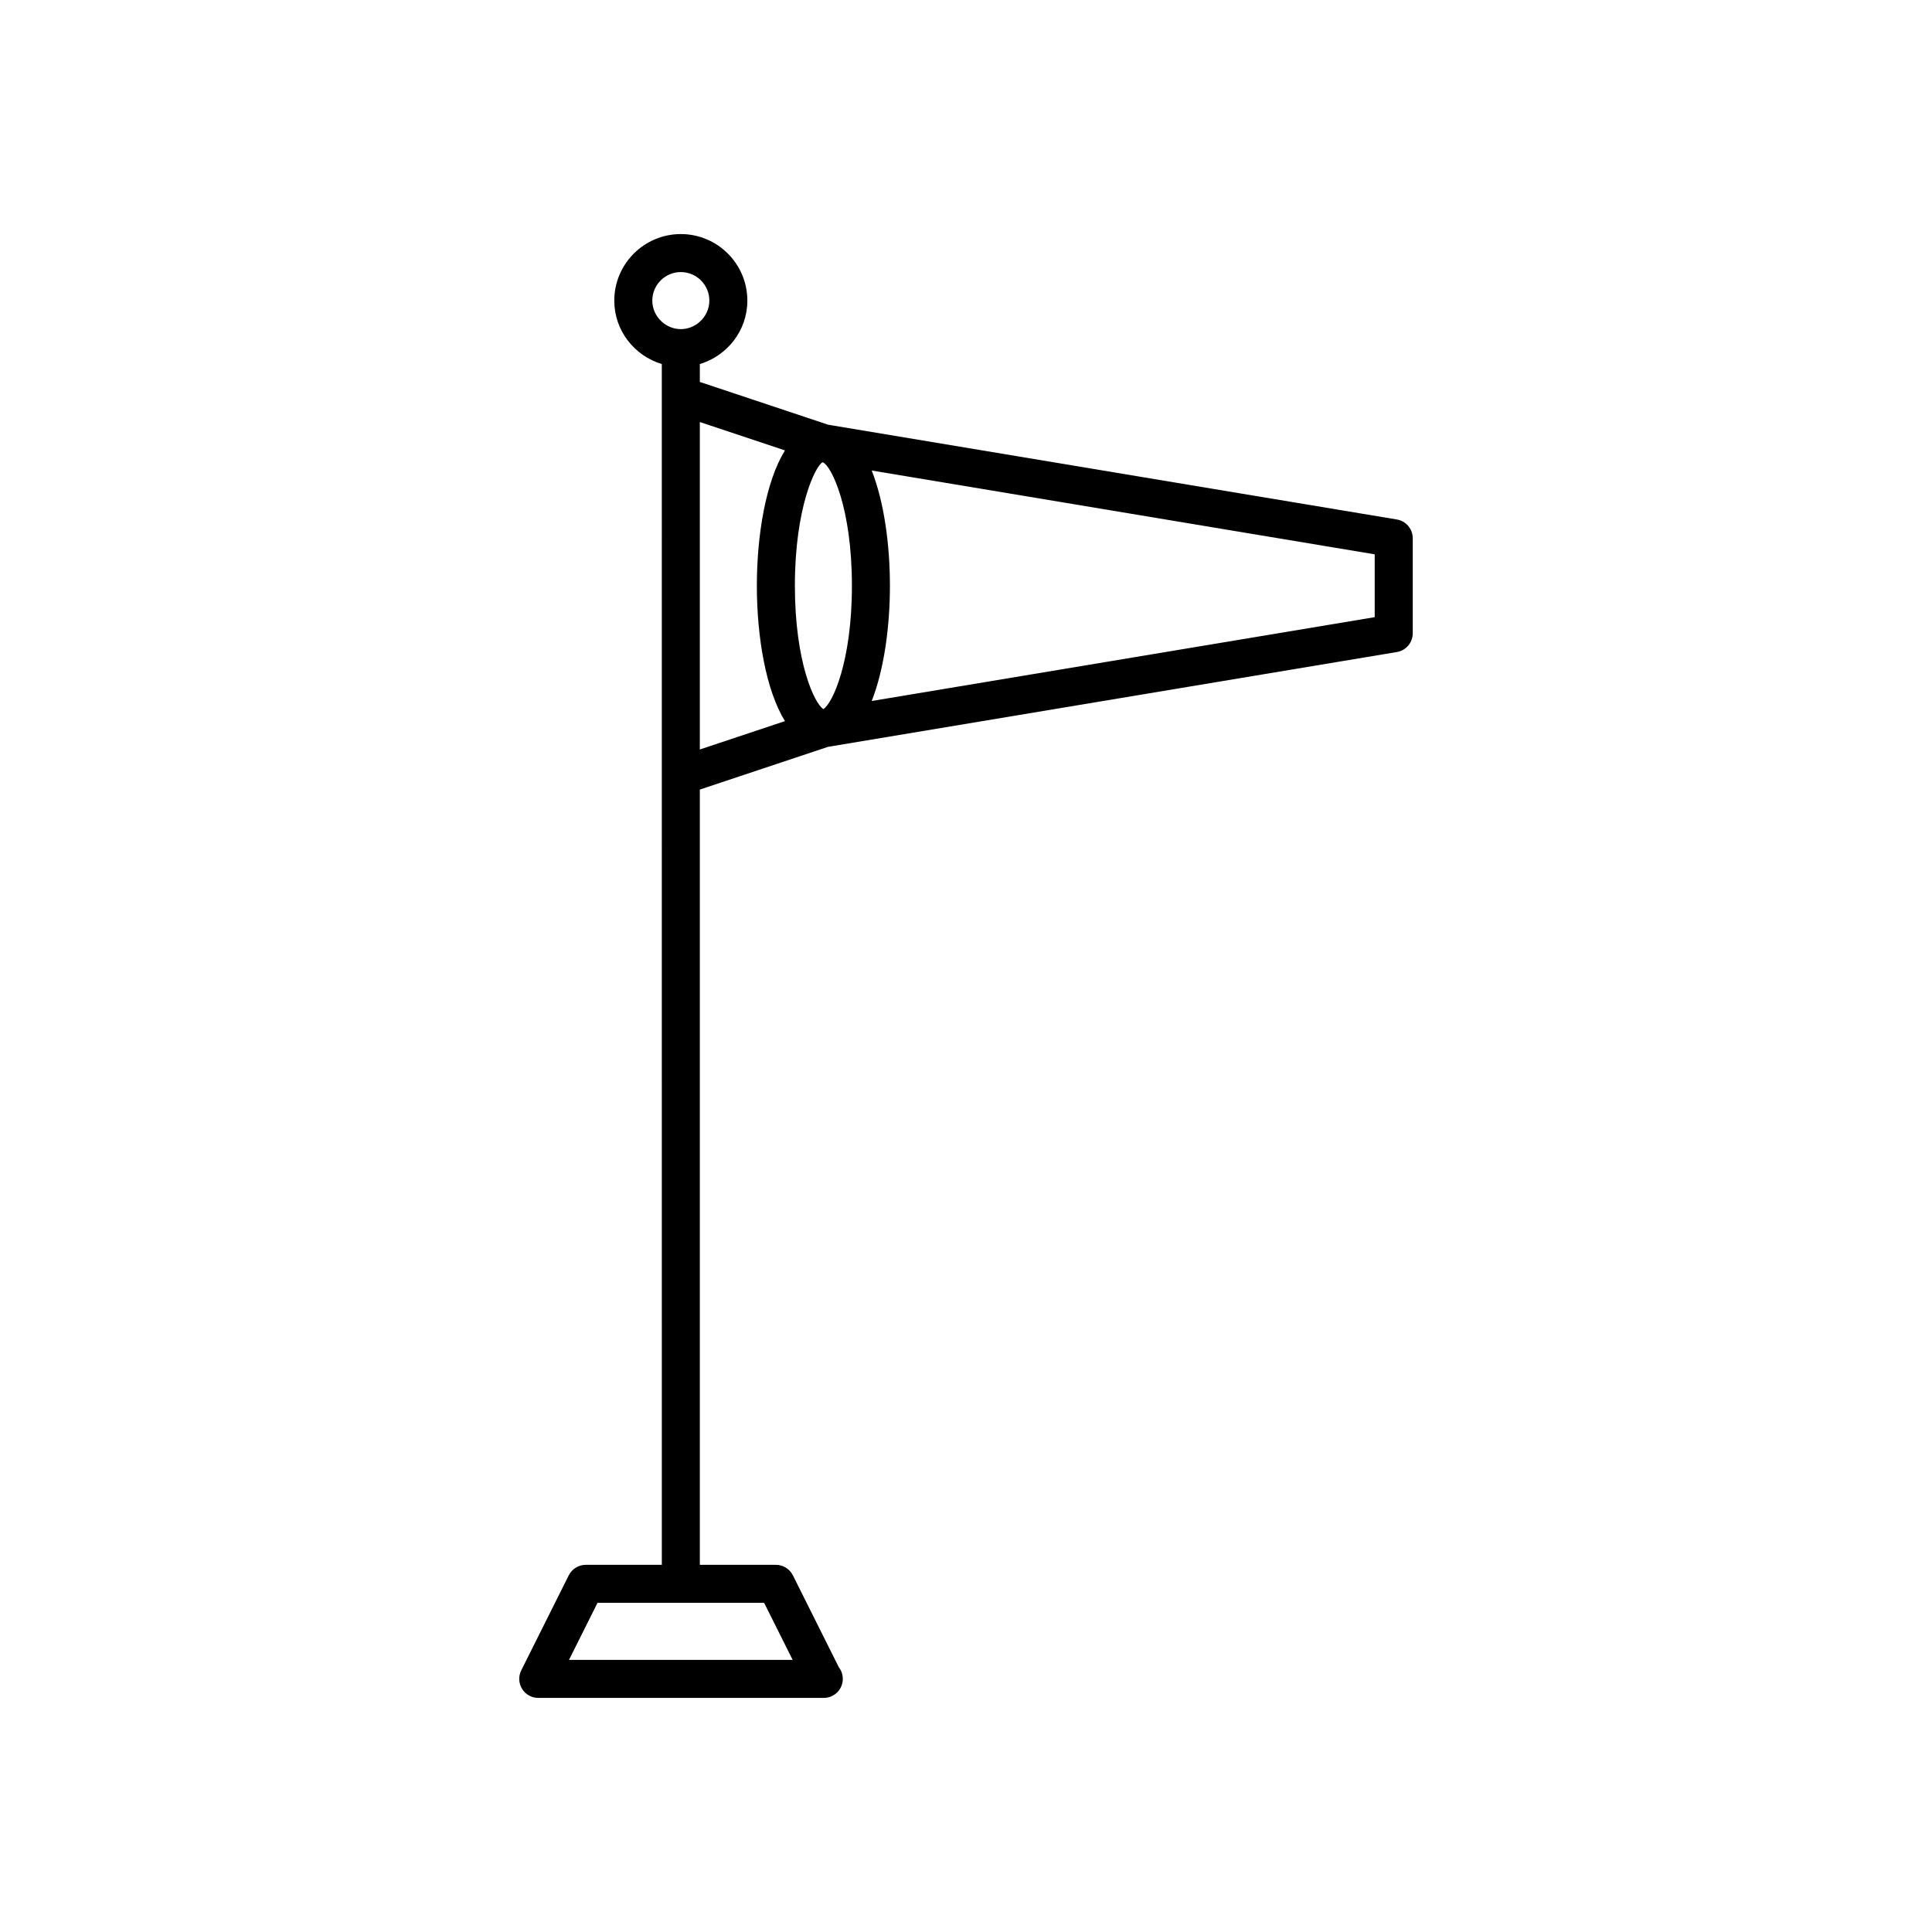
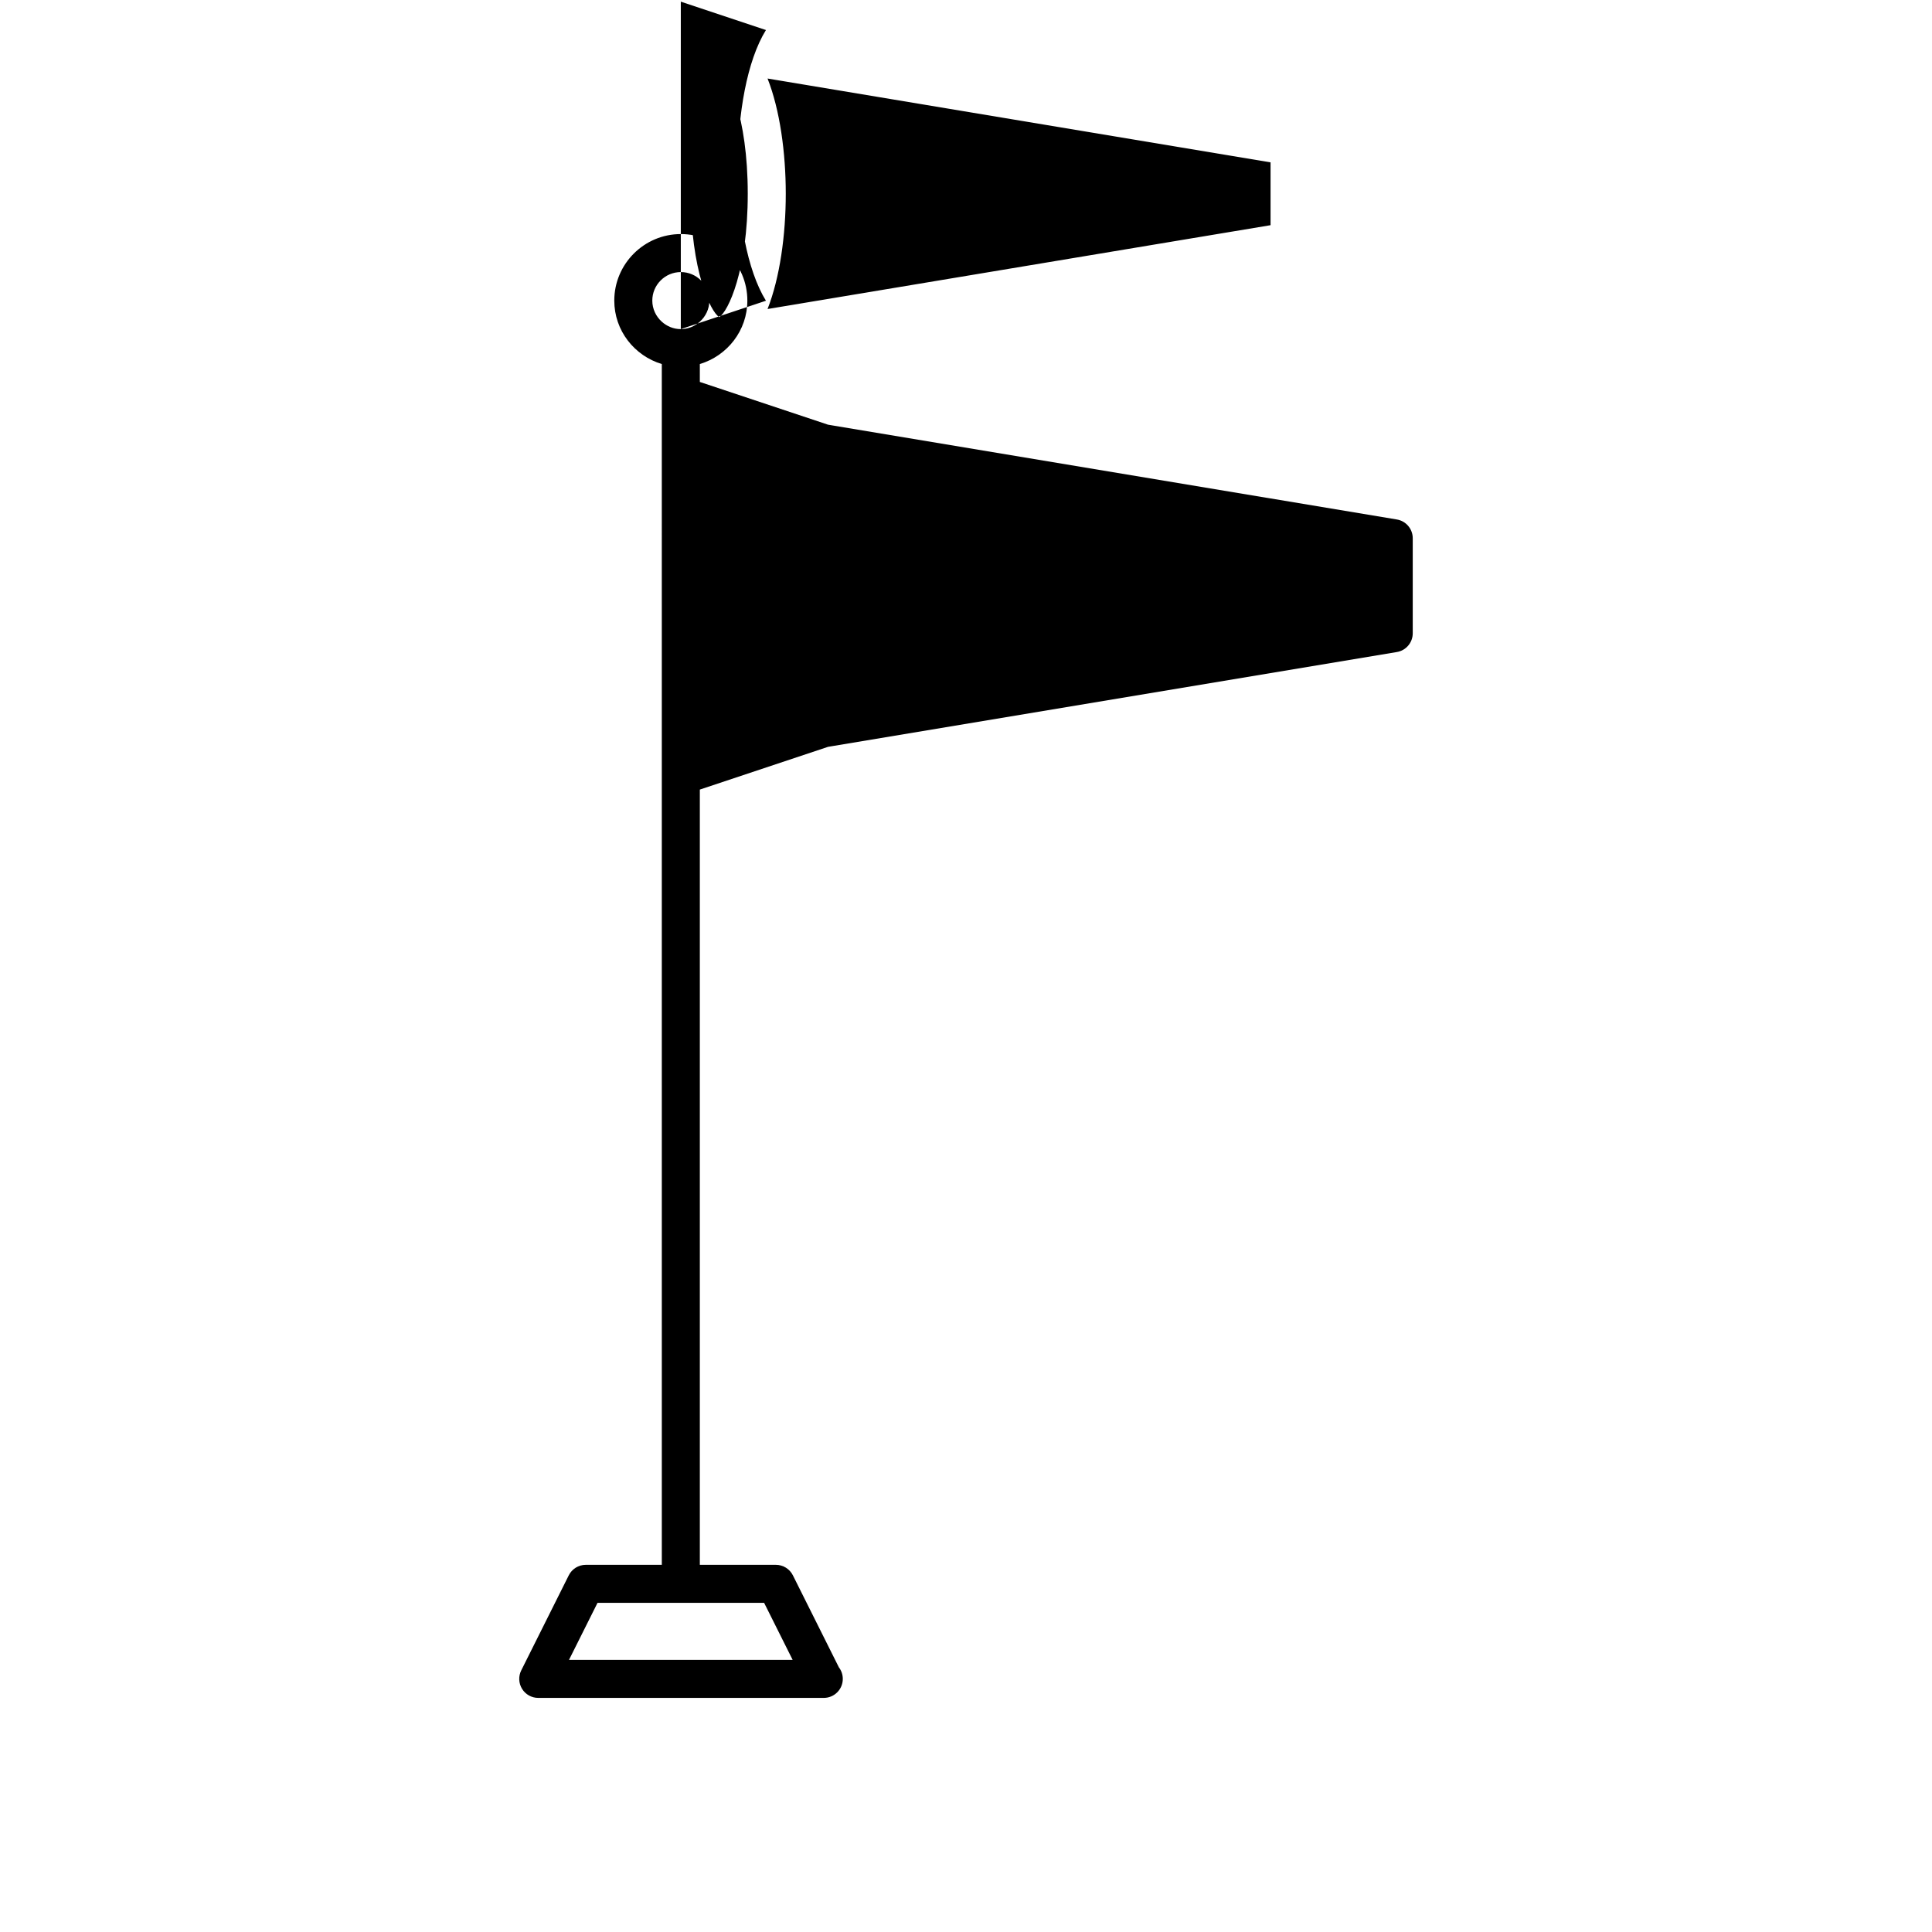
<svg xmlns="http://www.w3.org/2000/svg" fill="#000000" width="800px" height="800px" version="1.1" viewBox="144 144 512 512">
-   <path d="m514.18 281.67-149.56-24.926-1.047-0.176-0.141-0.023-33.969-11.324v-4.746c7.258-2.184 12.594-8.852 12.594-16.812 0-9.723-7.91-17.633-17.633-17.633-9.723 0-17.633 7.91-17.633 17.633 0 7.961 5.336 14.625 12.594 16.812l0.004 318.22h-20.152c-1.91 0-3.652 1.078-4.508 2.785l-12.594 25.191c-0.781 1.562-0.695 3.418 0.223 4.902 0.914 1.48 2.535 2.387 4.281 2.387h75.57c0.035-0.004 0.066-0.004 0.102 0 2.781 0 5.039-2.254 5.039-5.039 0-1.152-0.387-2.215-1.039-3.062l-12.188-24.383c-0.855-1.703-2.598-2.781-4.508-2.781h-20.152v-205.45l33.969-11.324 0.141-0.023 1.047-0.176 149.56-24.926c2.43-0.402 4.211-2.508 4.211-4.969v-25.191c0-2.461-1.781-4.566-4.211-4.969zm-167.68 287.1 7.559 15.113-59.27 0.004 7.559-15.113 22.074-0.004zm-22.078-337.55c-1.941 0-3.699-0.758-5.039-1.965-1.531-1.387-2.516-3.367-2.516-5.594 0-4.168 3.391-7.559 7.559-7.559 4.168 0 7.559 3.391 7.559 7.559 0 2.227-0.984 4.207-2.519 5.59-1.344 1.211-3.098 1.969-5.043 1.969zm27.602 103.88-22.562 7.523v-86.781l22.562 7.519c-5.055 8.172-7.449 22.34-7.449 35.871 0 13.527 2.394 27.695 7.449 35.867zm10.188-3.191h-0.008c-2.316-1.375-7.551-12.328-7.551-32.676 0-20.758 5.438-31.707 7.309-32.719l0.156 0.027c2.258 1.086 7.648 12.02 7.648 32.691 0 20.344-5.234 31.297-7.555 32.676zm146.1-24.352-133.3 22.215c3.258-8.273 4.828-19.613 4.828-30.539 0-10.93-1.566-22.27-4.828-30.543l133.3 22.215z" />
+   <path d="m514.18 281.67-149.56-24.926-1.047-0.176-0.141-0.023-33.969-11.324v-4.746c7.258-2.184 12.594-8.852 12.594-16.812 0-9.723-7.91-17.633-17.633-17.633-9.723 0-17.633 7.91-17.633 17.633 0 7.961 5.336 14.625 12.594 16.812l0.004 318.22h-20.152c-1.91 0-3.652 1.078-4.508 2.785l-12.594 25.191c-0.781 1.562-0.695 3.418 0.223 4.902 0.914 1.48 2.535 2.387 4.281 2.387h75.57c0.035-0.004 0.066-0.004 0.102 0 2.781 0 5.039-2.254 5.039-5.039 0-1.152-0.387-2.215-1.039-3.062l-12.188-24.383c-0.855-1.703-2.598-2.781-4.508-2.781h-20.152v-205.45l33.969-11.324 0.141-0.023 1.047-0.176 149.56-24.926c2.43-0.402 4.211-2.508 4.211-4.969v-25.191c0-2.461-1.781-4.566-4.211-4.969zm-167.68 287.1 7.559 15.113-59.27 0.004 7.559-15.113 22.074-0.004zm-22.078-337.55c-1.941 0-3.699-0.758-5.039-1.965-1.531-1.387-2.516-3.367-2.516-5.594 0-4.168 3.391-7.559 7.559-7.559 4.168 0 7.559 3.391 7.559 7.559 0 2.227-0.984 4.207-2.519 5.59-1.344 1.211-3.098 1.969-5.043 1.969zv-86.781l22.562 7.519c-5.055 8.172-7.449 22.34-7.449 35.871 0 13.527 2.394 27.695 7.449 35.867zm10.188-3.191h-0.008c-2.316-1.375-7.551-12.328-7.551-32.676 0-20.758 5.438-31.707 7.309-32.719l0.156 0.027c2.258 1.086 7.648 12.02 7.648 32.691 0 20.344-5.234 31.297-7.555 32.676zm146.1-24.352-133.3 22.215c3.258-8.273 4.828-19.613 4.828-30.539 0-10.93-1.566-22.27-4.828-30.543l133.3 22.215z" />
</svg>